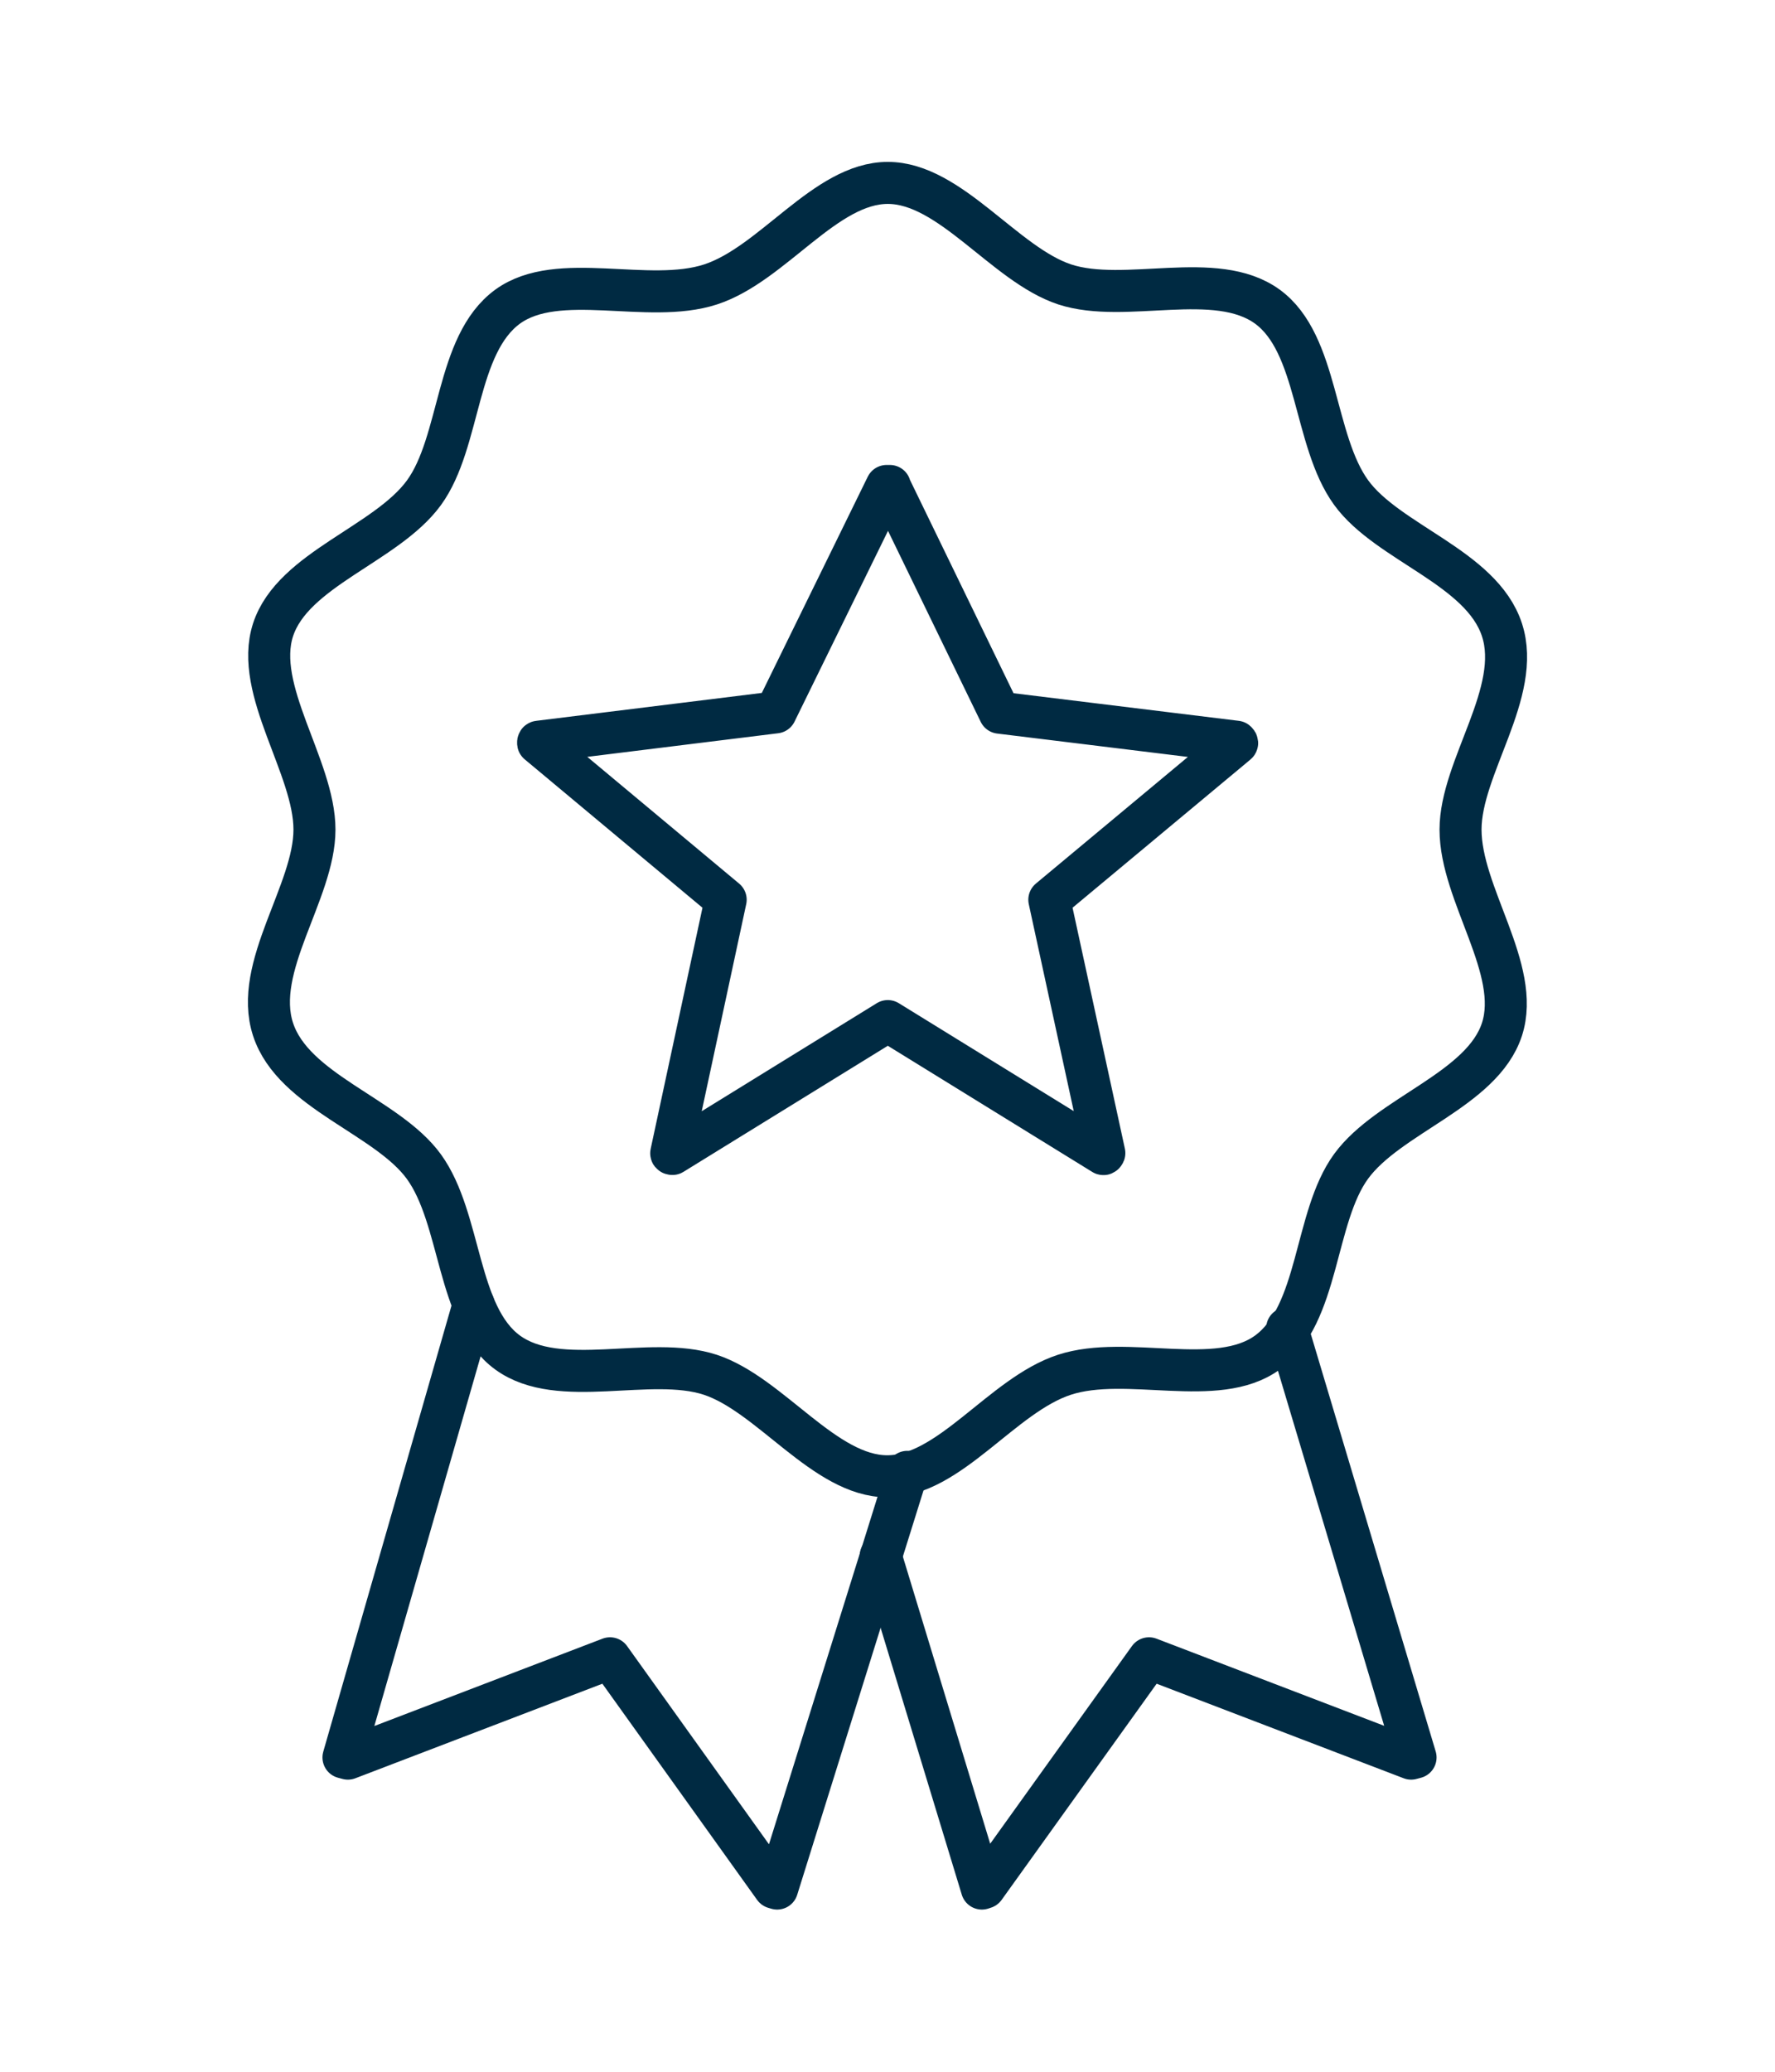
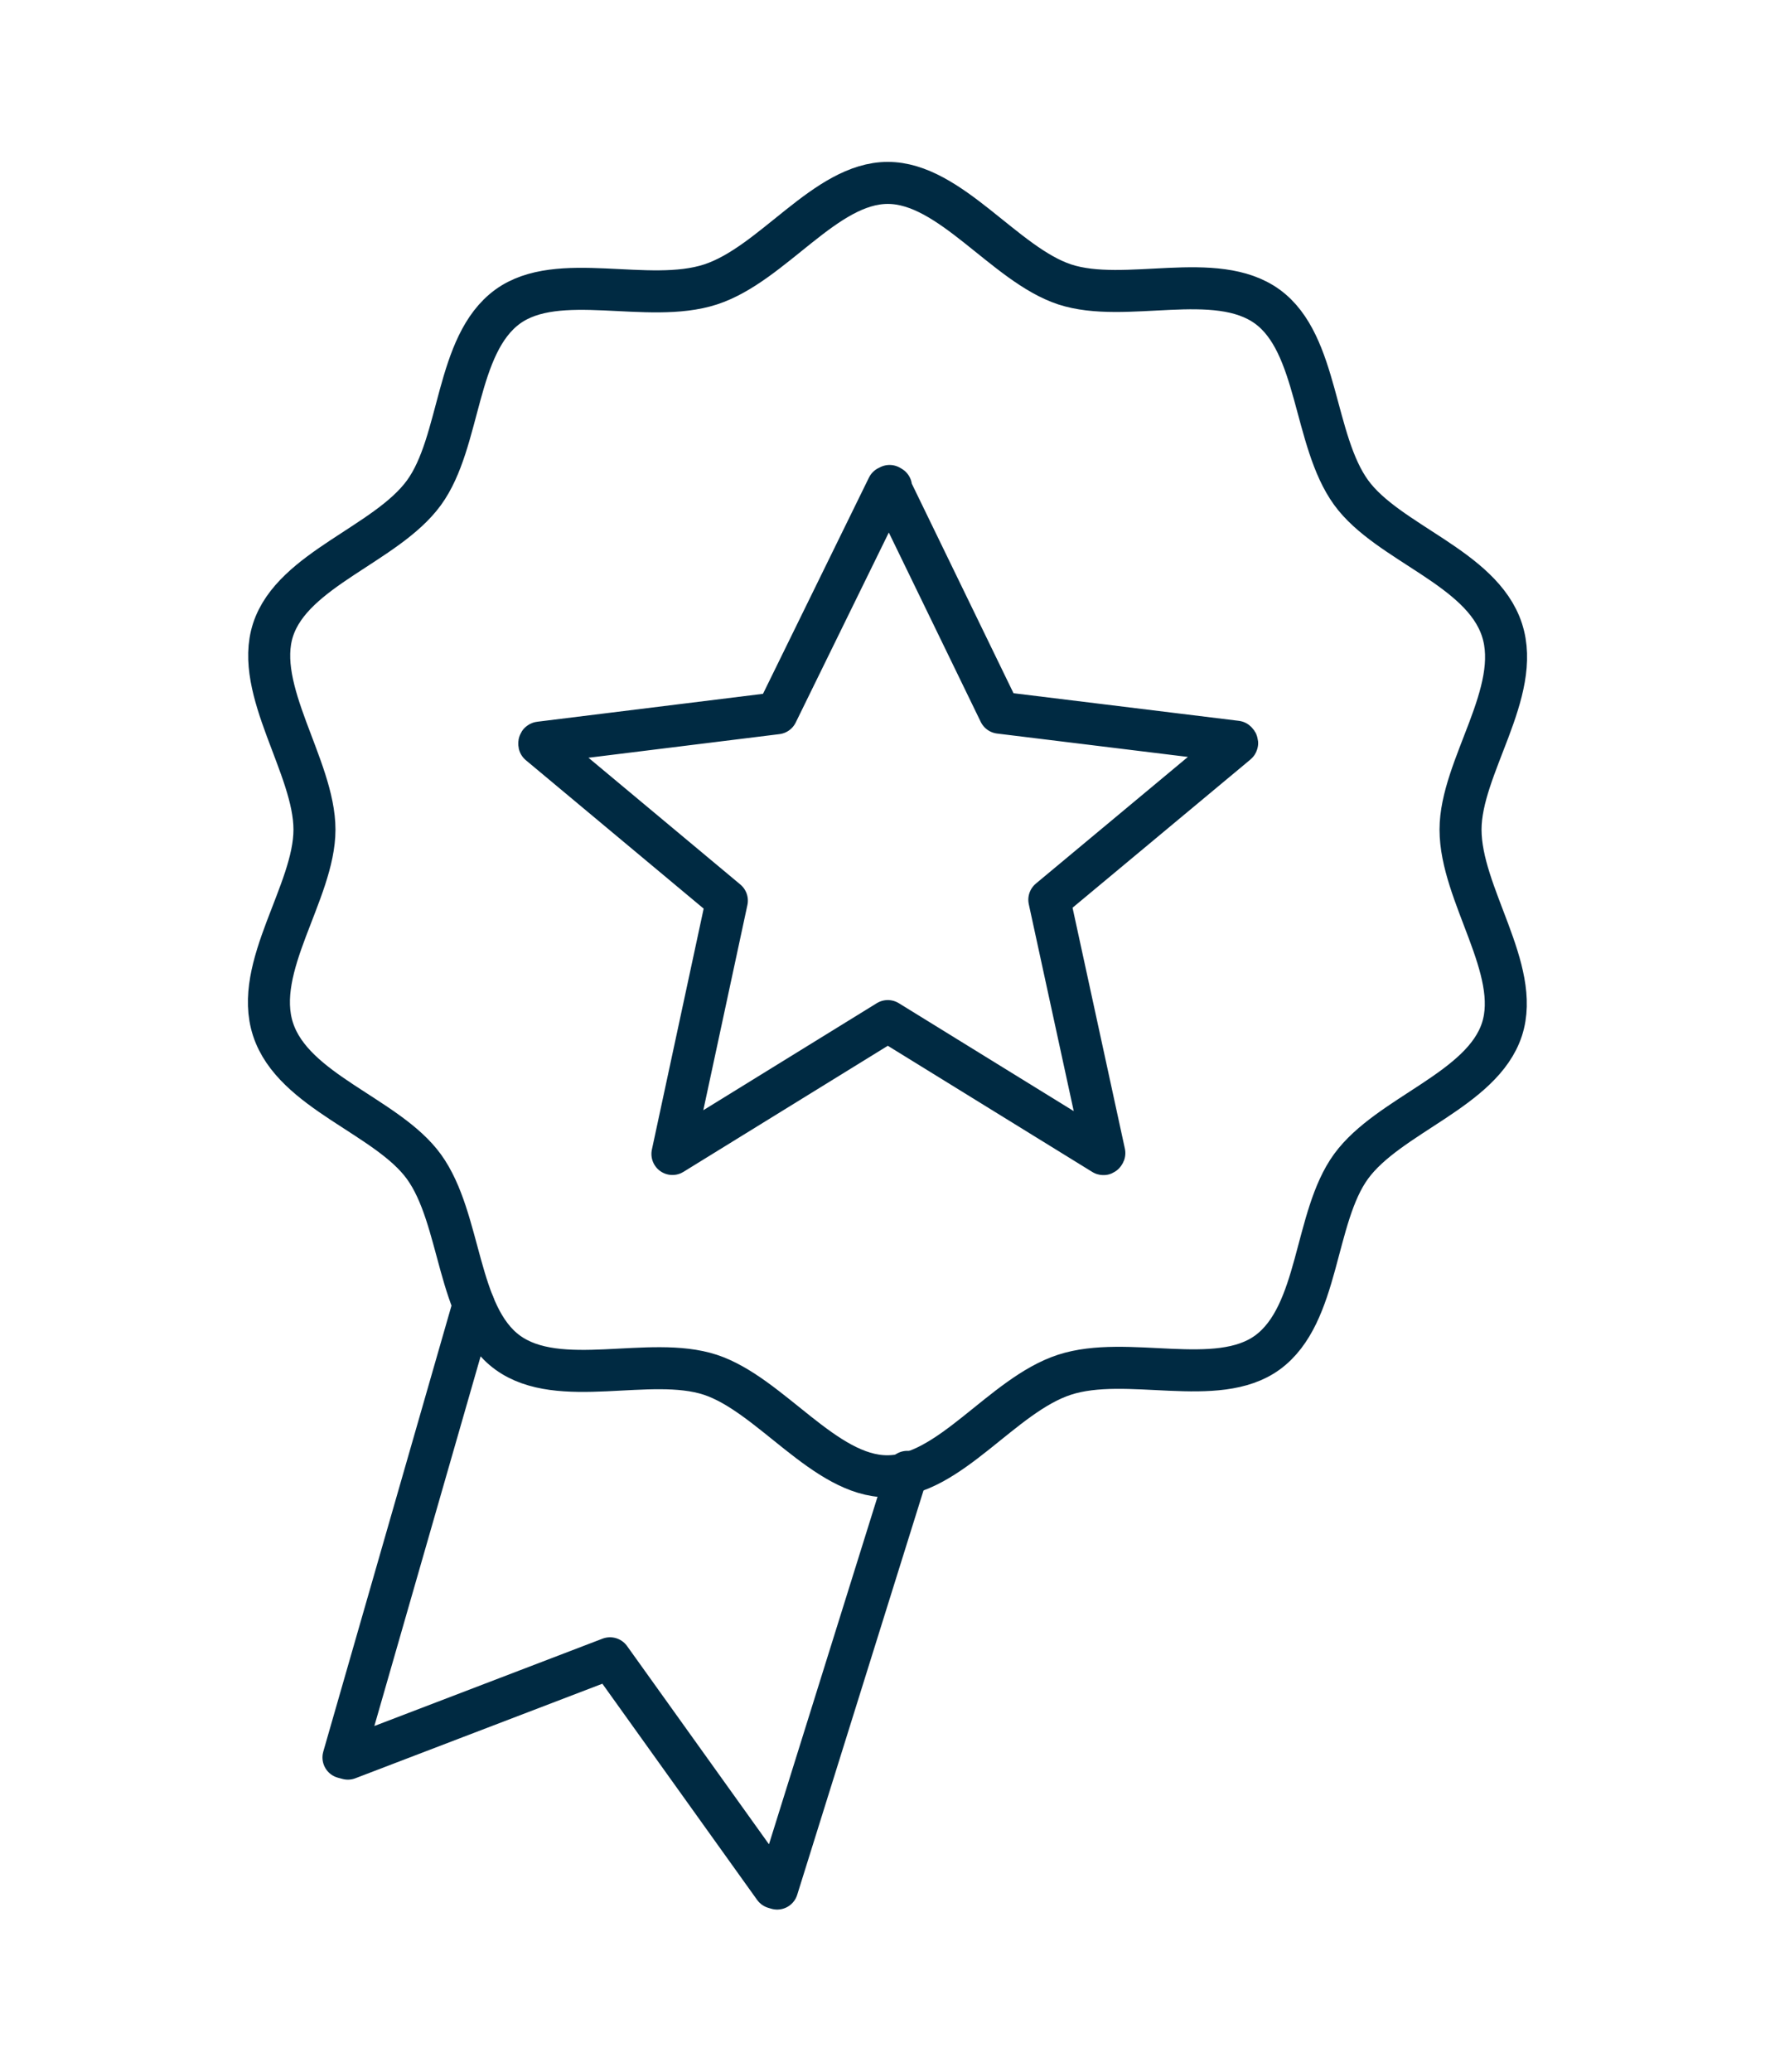
<svg xmlns="http://www.w3.org/2000/svg" id="Layer_1" data-name="Layer 1" viewBox="0 0 60 70">
  <path d="M9.23,34.78c-.69-2.11,1.4-4.64,1.4-6.75s-2.06-4.72-1.4-6.75c.67-2.05,3.83-2.89,5.1-4.63,1.26-1.73,1.06-5,2.83-6.29,1.71-1.24,4.74-.06,6.86-.75,2.11-.69,3.88-3.43,5.99-3.43s3.95,2.76,5.98,3.43c2.05.67,5.1-.52,6.85.75,1.73,1.26,1.55,4.51,2.83,6.28,1.24,1.71,4.41,2.53,5.1,4.64.69,2.11-1.4,4.64-1.4,6.75,0,2.19,2.06,4.72,1.4,6.75-.67,2.05-3.83,2.89-5.1,4.63-1.26,1.73-1.06,5-2.83,6.29-1.71,1.24-4.74.06-6.86.75-2.11.69-3.88,3.43-5.99,3.43s-3.95-2.76-5.98-3.43c-2.05-.67-5.1.52-6.85-.75-1.73-1.26-1.55-4.51-2.83-6.28-1.24-1.71-4.41-2.53-5.1-4.64Z" style="fill: none; stroke: #002a42; stroke-linecap: round; stroke-linejoin: round; stroke-width: 1.42px;" />
  <polyline points="30.67 49.73 26.27 63.81 26.17 63.78 20.62 56.03 11.76 59.42 11.61 59.38 16.01 44.08" style="fill: none; stroke: #002a42; stroke-linecap: round; stroke-linejoin: round; stroke-width: 1.42px;" />
-   <polyline points="29.77 52.57 33.19 63.81 33.28 63.78 38.84 56.03 47.7 59.42 47.85 59.38 43.51 44.88" style="fill: none; stroke: #002a42; stroke-linecap: round; stroke-linejoin: round; stroke-width: 1.42px;" />
-   <path d="M30.07,16.42l3.72,7.66,8,.98s.05.04.02.06l-6.34,5.28,1.86,8.56s-.02.05-.04.03l-7.28-4.49-7.28,4.49s-.05,0-.04-.03l1.84-8.56-6.34-5.29s-.01-.05.02-.05l8.01-.99,3.75-7.65h.11Z" style="fill: none; stroke: #002a42; stroke-linecap: round; stroke-linejoin: round; stroke-width: 1.42px;" />
+   <path d="M30.07,16.42l3.72,7.66,8,.98s.05.04.02.06l-6.34,5.28,1.86,8.56s-.02.05-.04.03l-7.28-4.49-7.28,4.49l1.84-8.56-6.34-5.29s-.01-.05.02-.05l8.01-.99,3.75-7.65h.11Z" style="fill: none; stroke: #002a42; stroke-linecap: round; stroke-linejoin: round; stroke-width: 1.42px;" />
</svg>